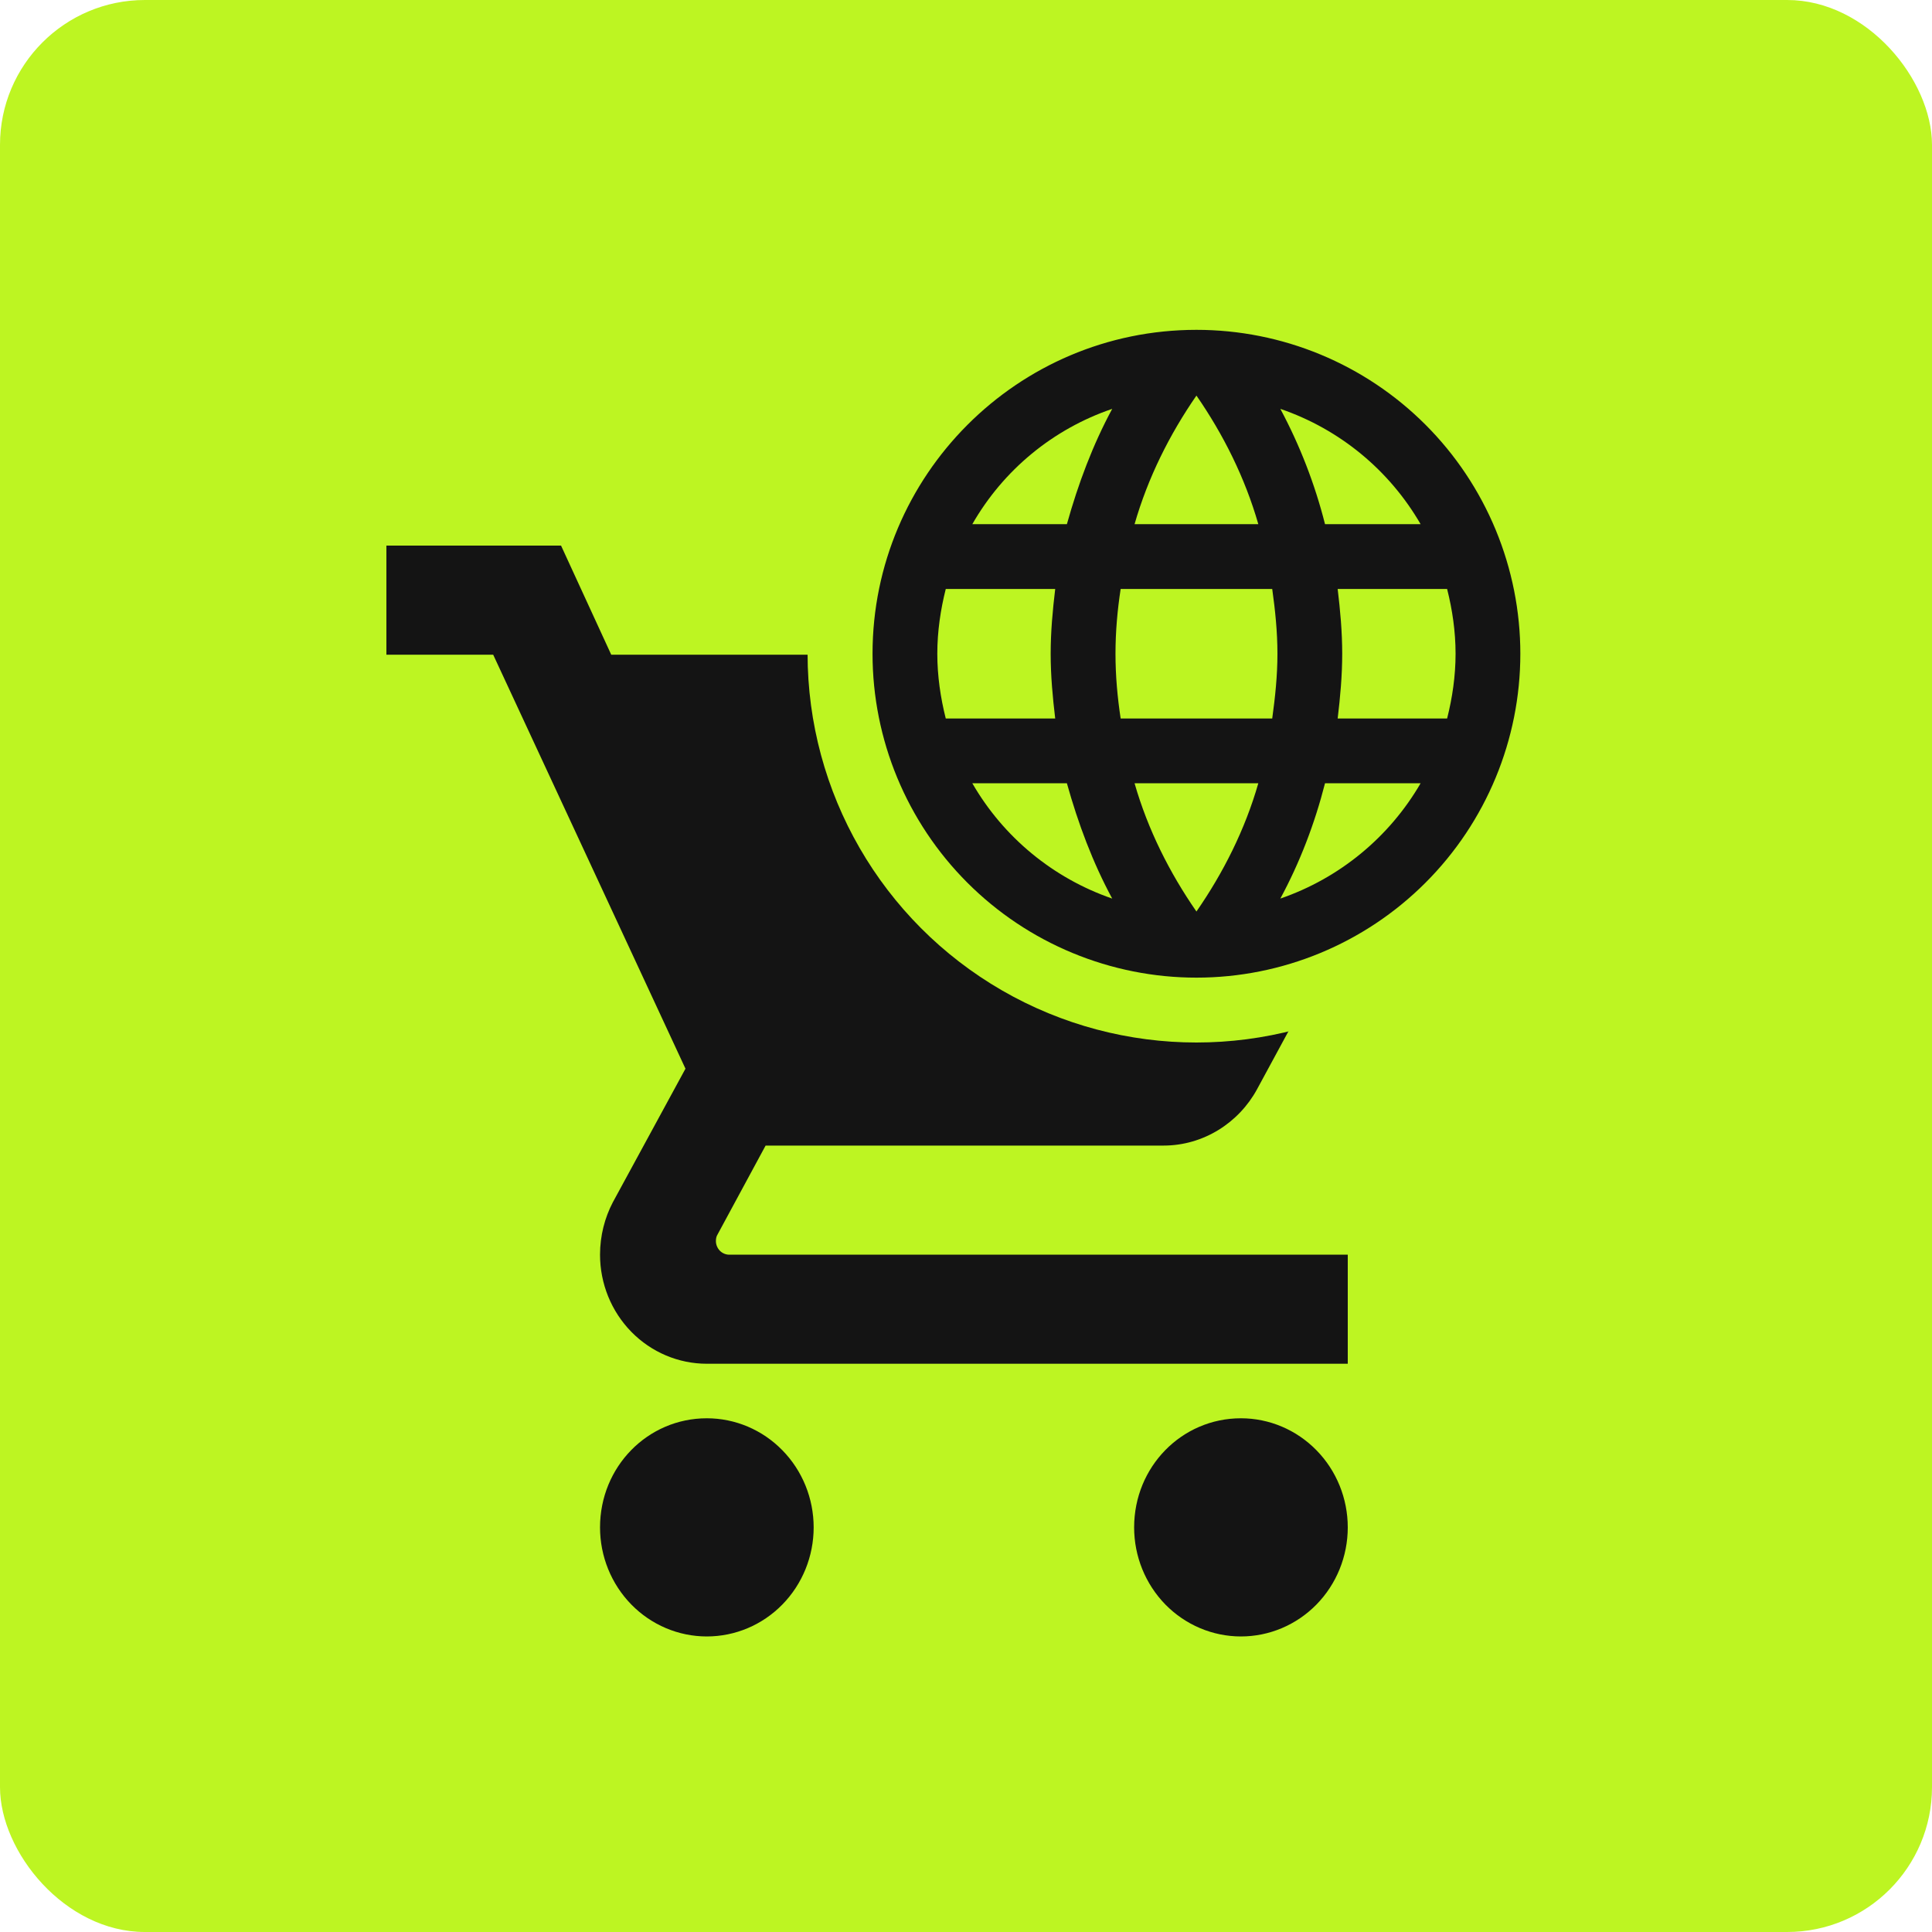
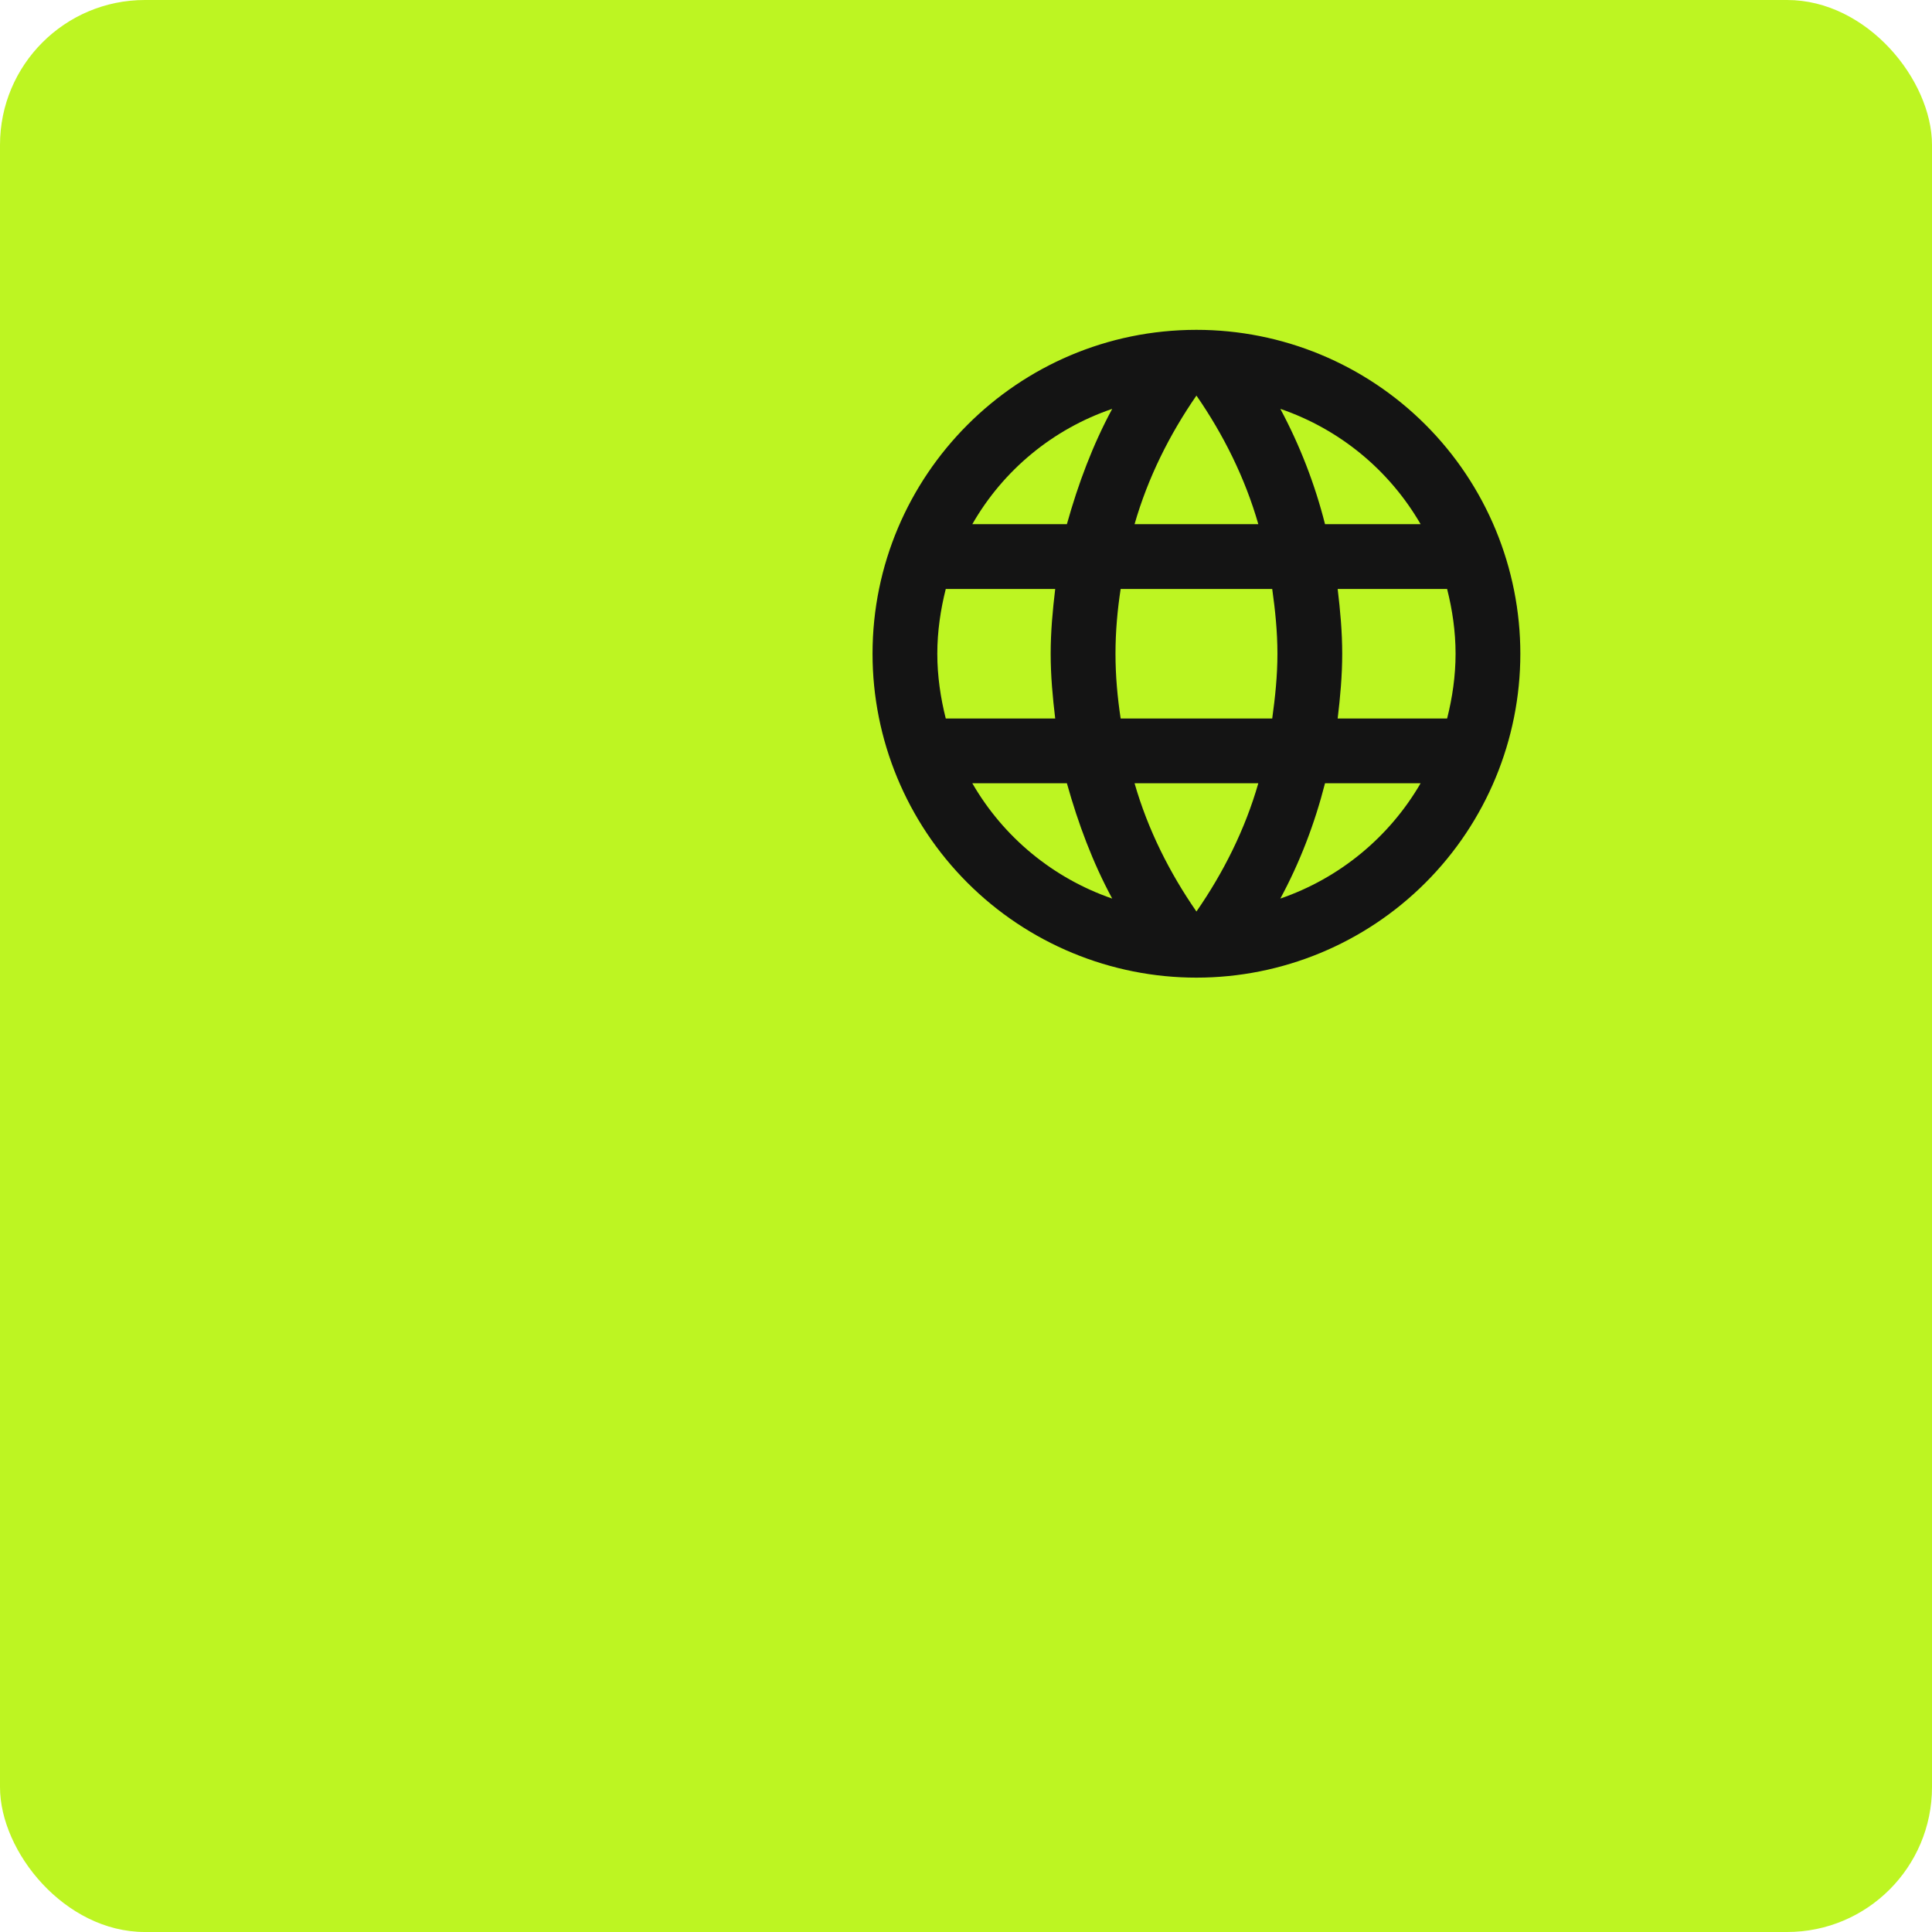
<svg xmlns="http://www.w3.org/2000/svg" width="40" height="40" viewBox="0 0 40 40" fill="none">
  <rect width="40" height="40" rx="3" fill="#BDF522" />
-   <path d="M25.692 29.364C24.465 29.364 23.481 30.369 23.481 31.623C23.481 32.222 23.714 32.796 24.128 33.22C24.543 33.643 25.106 33.881 25.692 33.881C26.279 33.881 26.841 33.643 27.256 33.22C27.671 32.796 27.904 32.222 27.904 31.623C27.904 31.024 27.671 30.449 27.256 30.026C26.841 29.602 26.279 29.364 25.692 29.364ZM8 11.296V13.555H10.211L14.192 22.126L12.688 24.892C12.522 25.209 12.423 25.581 12.423 25.977C12.423 26.576 12.656 27.15 13.071 27.574C13.485 27.997 14.048 28.235 14.634 28.235H27.904V25.977H15.099C15.026 25.977 14.955 25.947 14.903 25.894C14.852 25.841 14.822 25.769 14.822 25.694C14.822 25.638 14.834 25.593 14.856 25.559L15.851 23.718H24.089C24.918 23.718 25.648 23.244 26.024 22.555L29.983 15.249C30.06 15.068 30.115 14.876 30.115 14.684C30.115 14.385 29.999 14.097 29.791 13.886C29.584 13.674 29.303 13.555 29.01 13.555H12.655L11.616 11.296M14.634 29.364C13.407 29.364 12.423 30.369 12.423 31.623C12.423 32.222 12.656 32.796 13.071 33.22C13.485 33.643 14.048 33.881 14.634 33.881C15.221 33.881 15.784 33.643 16.198 33.22C16.613 32.796 16.846 32.222 16.846 31.623C16.846 31.024 16.613 30.449 16.198 30.026C15.784 29.602 15.221 29.364 14.634 29.364Z" fill="#141414" />
  <circle cx="24.771" cy="13.533" r="8.051" fill="#BDF522" />
  <path d="M27.695 14.876C27.748 14.433 27.789 13.991 27.789 13.535C27.789 13.079 27.748 12.636 27.695 12.194H29.961C30.069 12.623 30.136 13.072 30.136 13.535C30.136 13.997 30.069 14.447 29.961 14.876M26.508 18.604C26.91 17.86 27.219 17.055 27.433 16.217H29.412C28.762 17.336 27.731 18.183 26.508 18.604ZM26.34 14.876H23.202C23.135 14.433 23.095 13.991 23.095 13.535C23.095 13.079 23.135 12.629 23.202 12.194H26.34C26.401 12.629 26.448 13.079 26.448 13.535C26.448 13.991 26.401 14.433 26.34 14.876ZM24.771 18.872C24.214 18.068 23.765 17.176 23.49 16.217H26.052C25.777 17.176 25.328 18.068 24.771 18.872ZM22.089 10.852H20.131C20.773 9.73 21.803 8.882 23.027 8.465C22.625 9.209 22.323 10.014 22.089 10.852ZM20.131 16.217H22.089C22.323 17.055 22.625 17.86 23.027 18.604C21.806 18.183 20.777 17.336 20.131 16.217ZM19.581 14.876C19.473 14.447 19.406 13.997 19.406 13.535C19.406 13.072 19.473 12.623 19.581 12.194H21.847C21.794 12.636 21.753 13.079 21.753 13.535C21.753 13.991 21.794 14.433 21.847 14.876M24.771 8.19C25.328 8.995 25.777 9.893 26.052 10.852H23.49C23.765 9.893 24.214 8.995 24.771 8.19ZM29.412 10.852H27.433C27.223 10.022 26.912 9.22 26.508 8.465C27.742 8.887 28.768 9.739 29.412 10.852ZM24.771 6.829C21.063 6.829 18.065 9.846 18.065 13.535C18.065 15.313 18.772 17.019 20.029 18.276C20.652 18.899 21.391 19.393 22.205 19.73C23.018 20.067 23.89 20.241 24.771 20.241C26.549 20.241 28.255 19.534 29.513 18.276C30.77 17.019 31.477 15.313 31.477 13.535C31.477 12.654 31.303 11.782 30.966 10.968C30.629 10.155 30.136 9.416 29.513 8.793C28.89 8.17 28.151 7.676 27.337 7.339C26.524 7.002 25.652 6.829 24.771 6.829Z" fill="#141414" />
</svg>